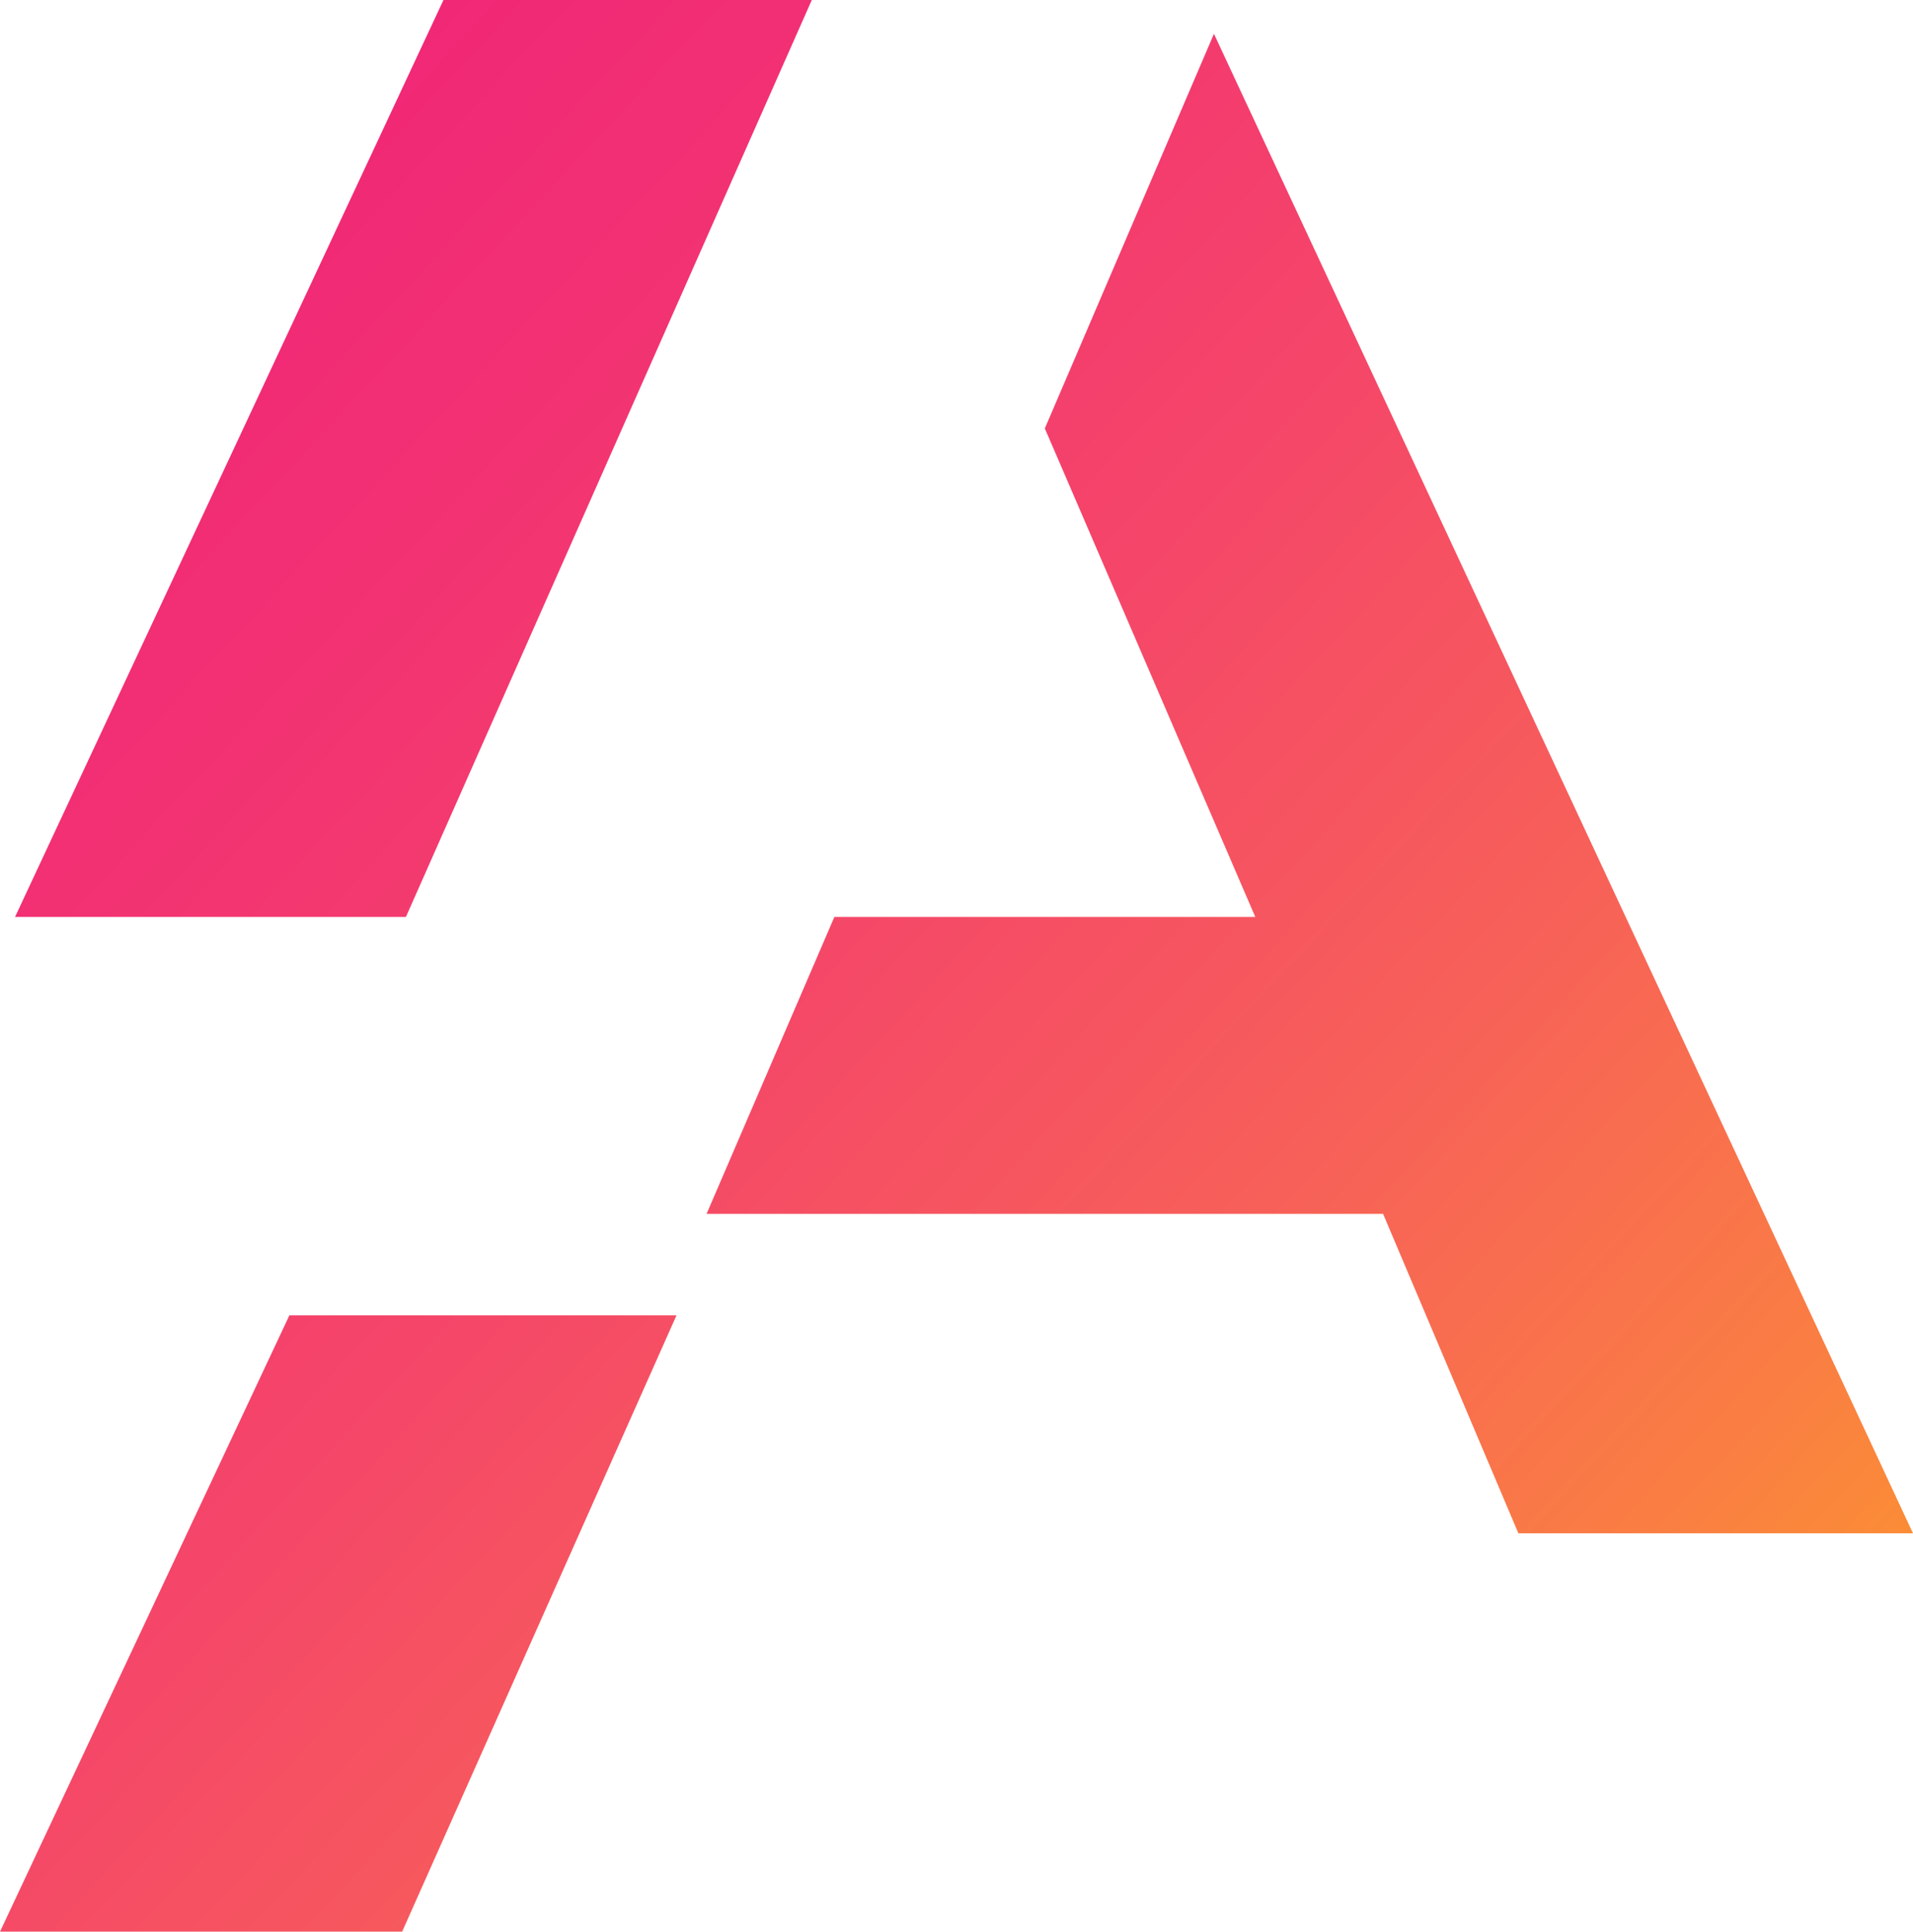
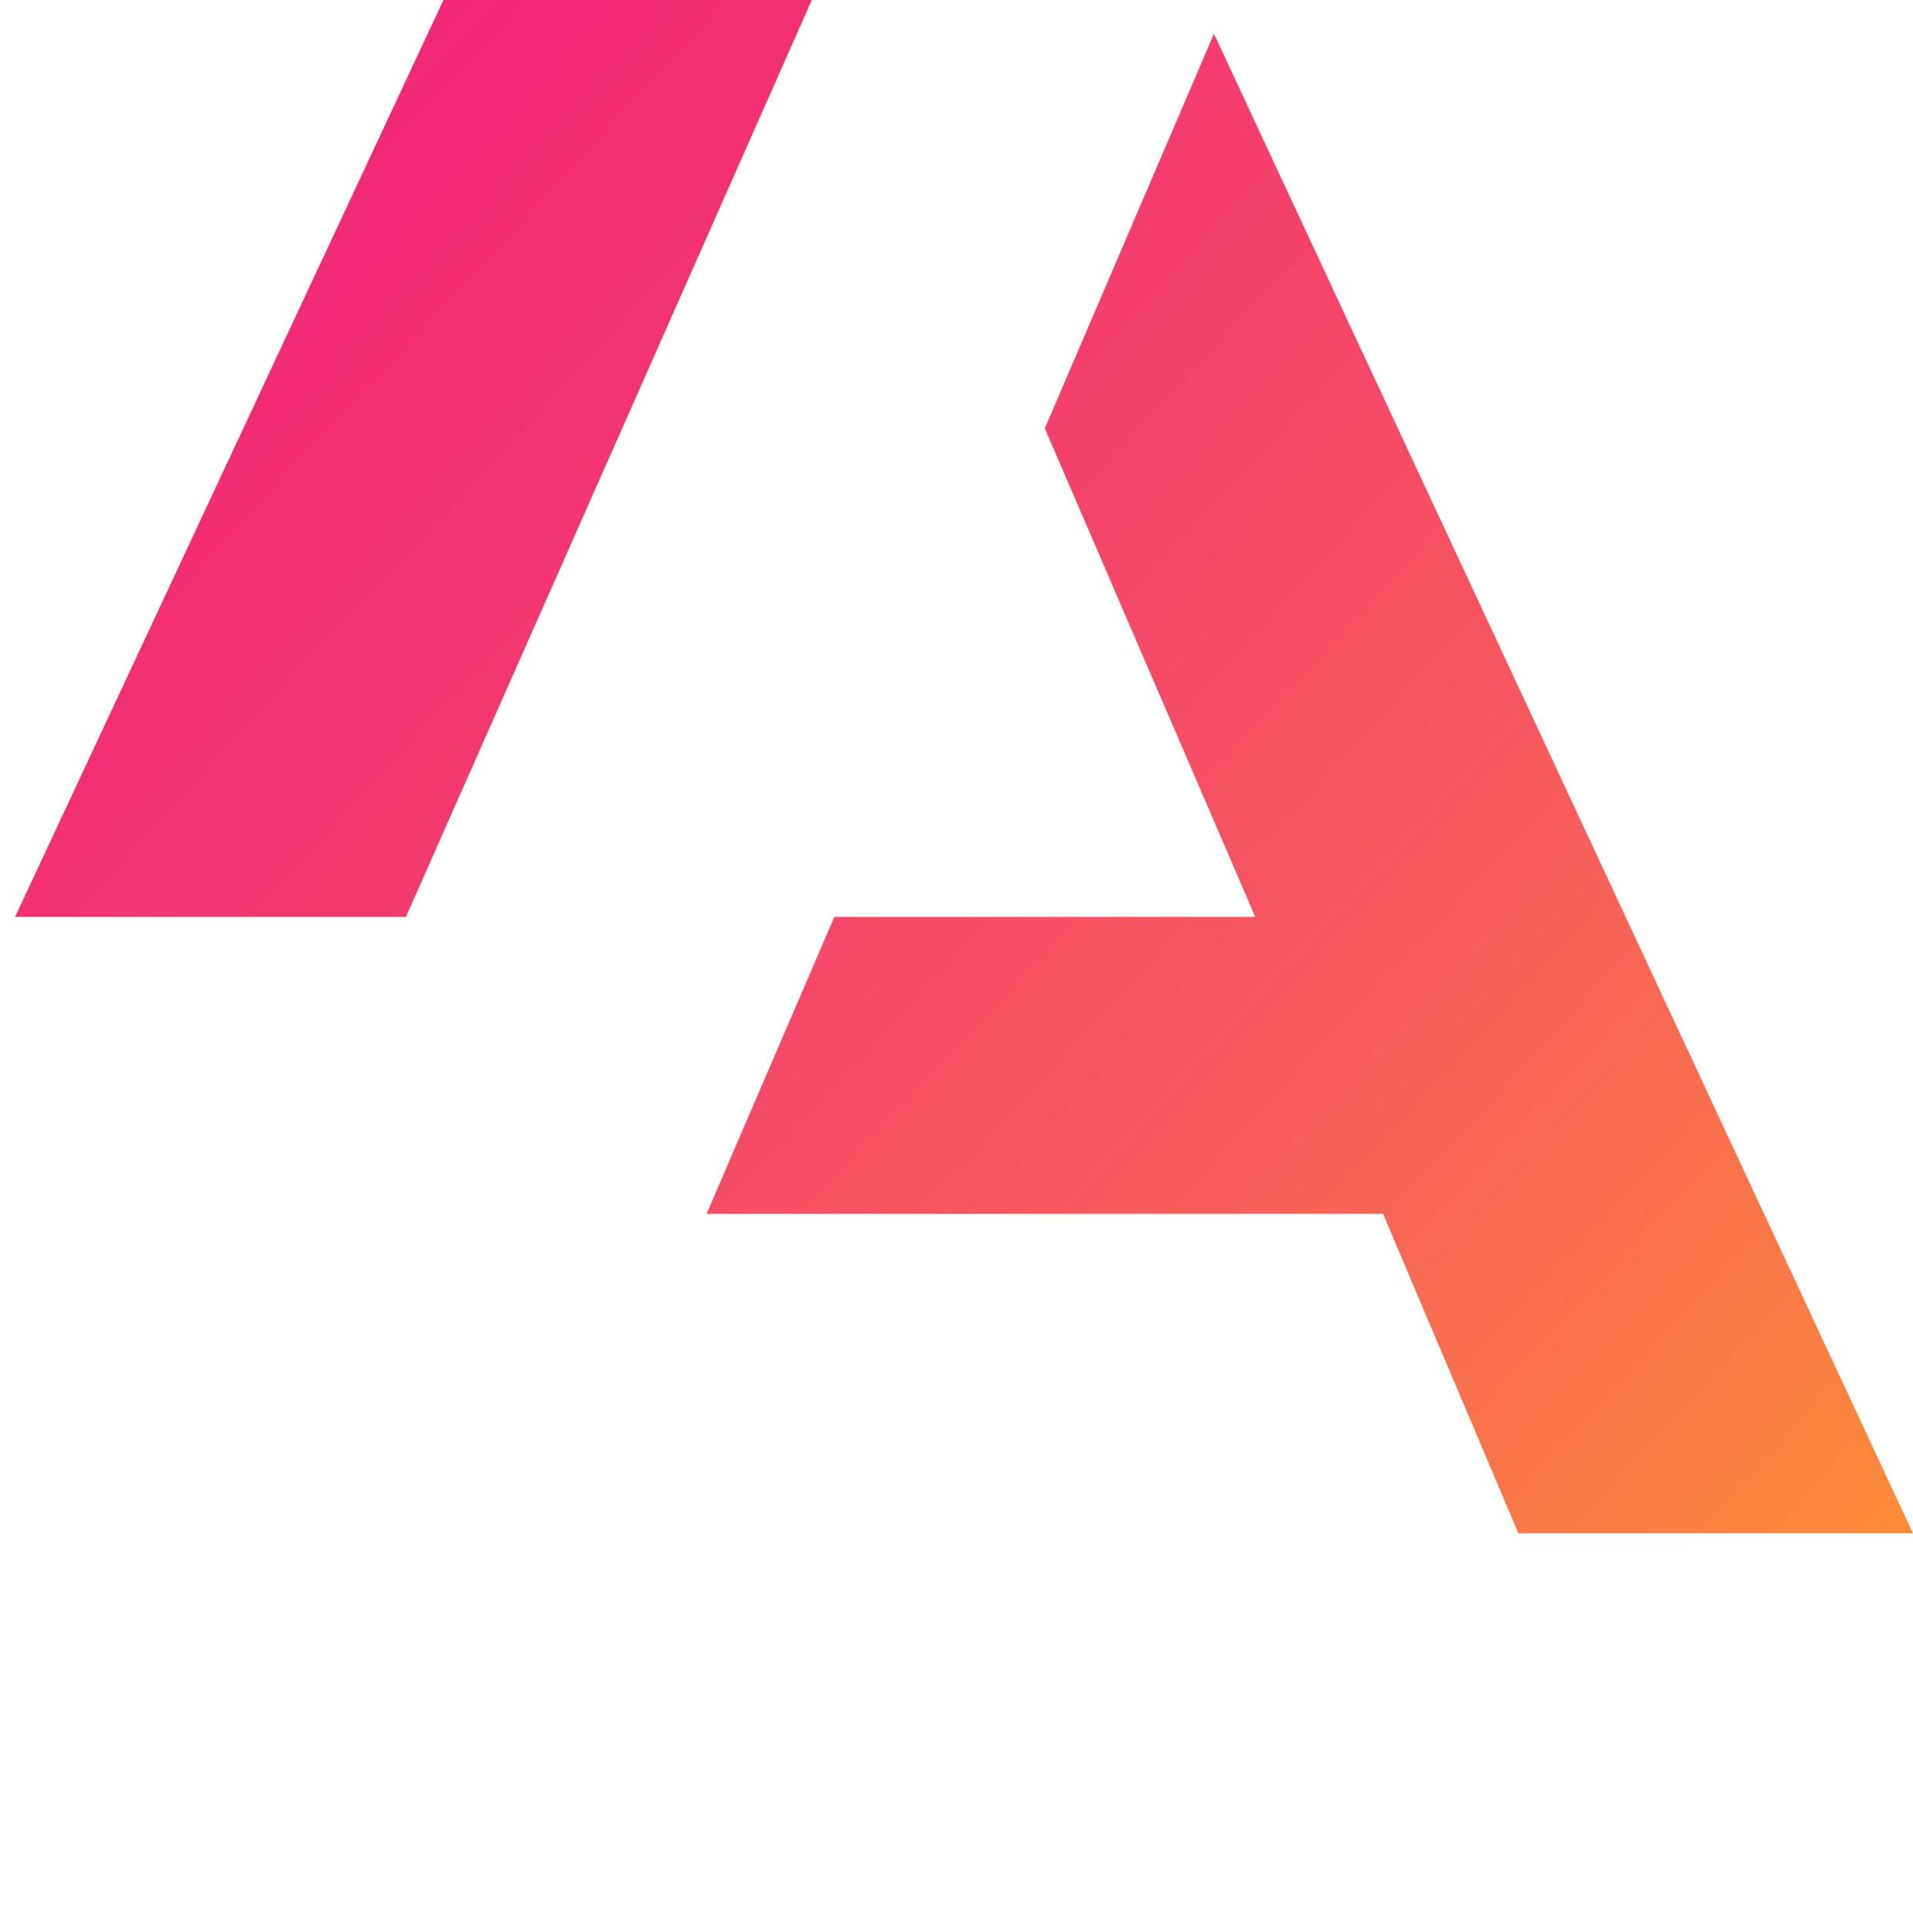
<svg xmlns="http://www.w3.org/2000/svg" version="1.1" id="Ebene_1" x="0px" y="0px" viewBox="0 0 50.9 51.4" style="enable-background:new 0 0 50.9 51.4;" xml:space="preserve">
  <style type="text/css">
	.st0{fill:url(#SVGID_1_);}
	.st1{fill:url(#SVGID_00000137826511852328452580000004462922672156101055_);}
	.st2{fill:url(#SVGID_00000120552174421840684060000004416614150957866624_);}
</style>
  <g>
    <linearGradient id="SVGID_1_" gradientUnits="userSpaceOnUse" x1="-42.013" y1="-46.222" x2="57.749" y2="46.557">
      <stop offset="2.225784e-04" style="stop-color:#EE0F7E" />
      <stop offset="0.2" style="stop-color:#EE117D" />
      <stop offset="0.344" style="stop-color:#EF177C" />
      <stop offset="0.47" style="stop-color:#F02178" />
      <stop offset="0.586" style="stop-color:#F23173" />
      <stop offset="0.695" style="stop-color:#F54669" />
      <stop offset="0.799" style="stop-color:#F76059" />
      <stop offset="0.899" style="stop-color:#FA7F42" />
      <stop offset="0.994" style="stop-color:#FCA323" />
      <stop offset="1" style="stop-color:#FCA520" />
    </linearGradient>
    <polygon class="st0" points="32.3,0.9 27.8,11.4 33.4,24.4 22.2,24.4 18.8,32.3 36.8,32.3 40.4,40.8 50.9,40.8  " />
    <linearGradient id="SVGID_00000051380070493384966350000005880311886297431943_" gradientUnits="userSpaceOnUse" x1="-46.541" y1="-41.353" x2="53.221" y2="51.426">
      <stop offset="2.225784e-04" style="stop-color:#EE0F7E" />
      <stop offset="0.2" style="stop-color:#EE117D" />
      <stop offset="0.344" style="stop-color:#EF177C" />
      <stop offset="0.47" style="stop-color:#F02178" />
      <stop offset="0.586" style="stop-color:#F23173" />
      <stop offset="0.695" style="stop-color:#F54669" />
      <stop offset="0.799" style="stop-color:#F76059" />
      <stop offset="0.899" style="stop-color:#FA7F42" />
      <stop offset="0.994" style="stop-color:#FCA323" />
      <stop offset="1" style="stop-color:#FCA520" />
    </linearGradient>
    <polygon style="fill:url(#SVGID_00000051380070493384966350000005880311886297431943_);" points="21.6,0 11.8,0 0.4,24.4    10.8,24.4  " />
    <linearGradient id="SVGID_00000036939506364554982250000016853400449001042304_" gradientUnits="userSpaceOnUse" x1="-62.959" y1="-23.699" x2="36.803" y2="69.08">
      <stop offset="2.225784e-04" style="stop-color:#EE0F7E" />
      <stop offset="0.2" style="stop-color:#EE117D" />
      <stop offset="0.344" style="stop-color:#EF177C" />
      <stop offset="0.47" style="stop-color:#F02178" />
      <stop offset="0.586" style="stop-color:#F23173" />
      <stop offset="0.695" style="stop-color:#F54669" />
      <stop offset="0.799" style="stop-color:#F76059" />
      <stop offset="0.899" style="stop-color:#FA7F42" />
      <stop offset="0.994" style="stop-color:#FCA323" />
      <stop offset="1" style="stop-color:#FCA520" />
    </linearGradient>
-     <polygon style="fill:url(#SVGID_00000036939506364554982250000016853400449001042304_);" points="10.7,51.4 18,35 7.7,35 0,51.4     " />
  </g>
</svg>